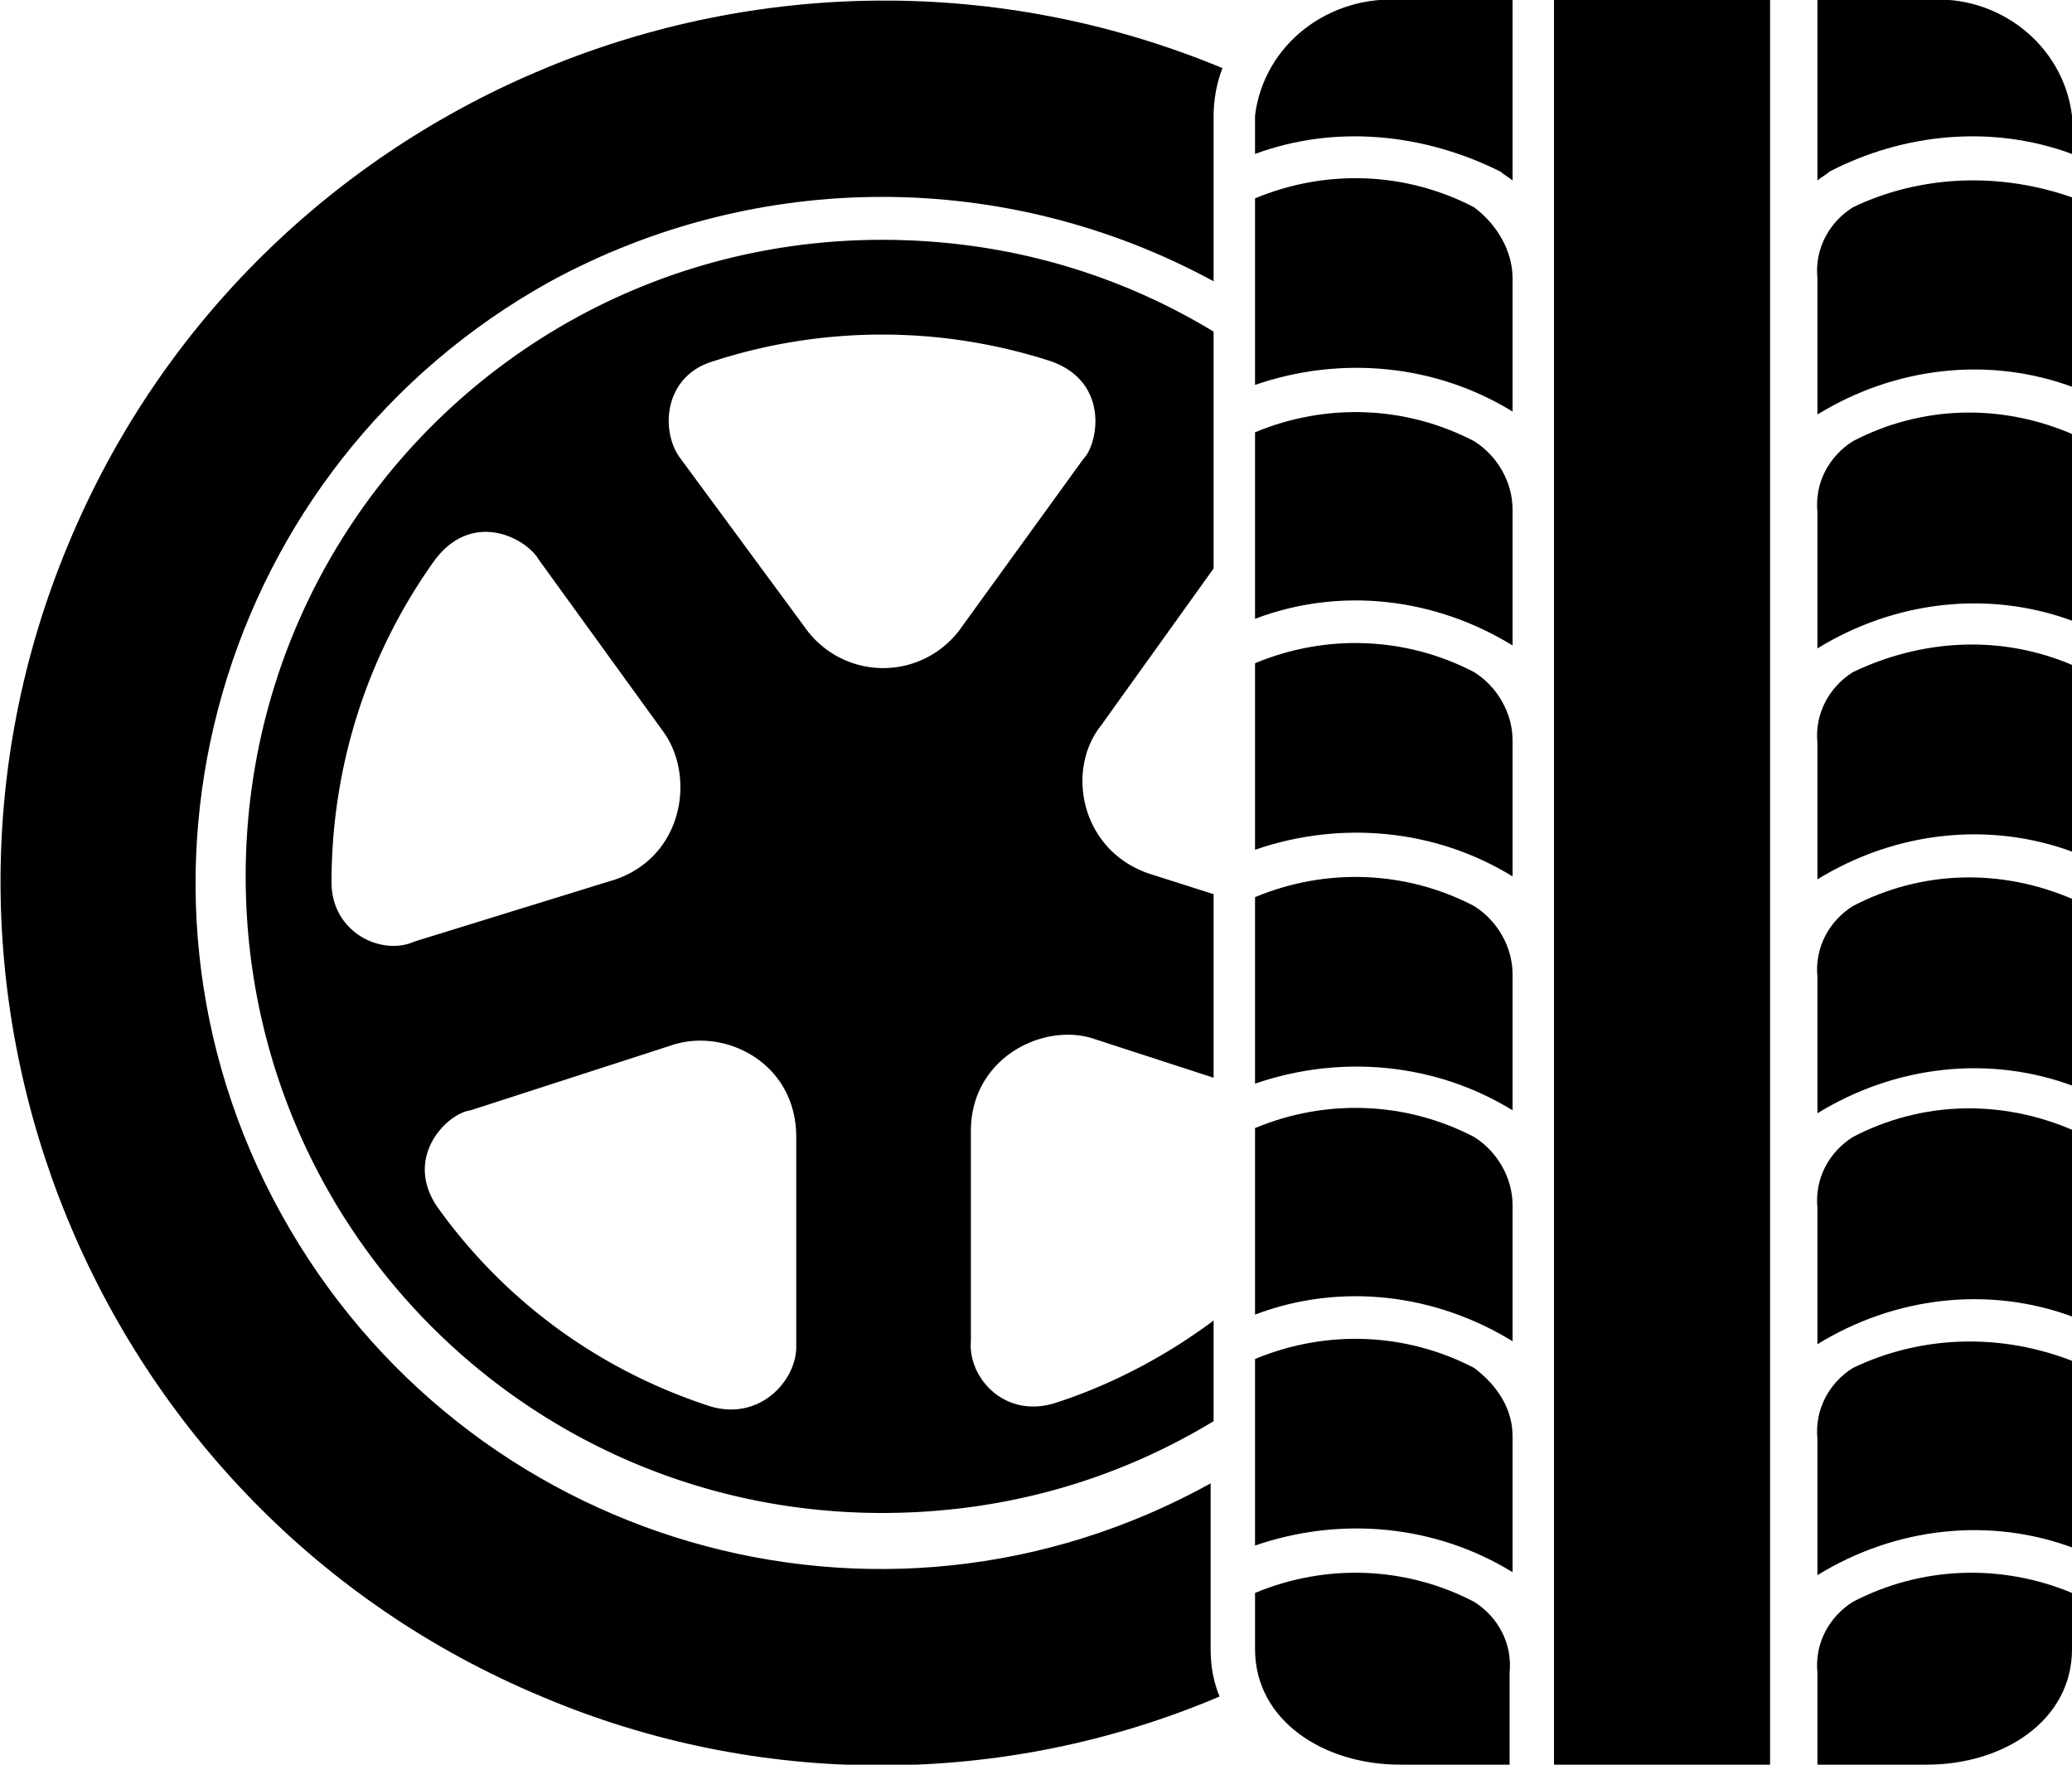
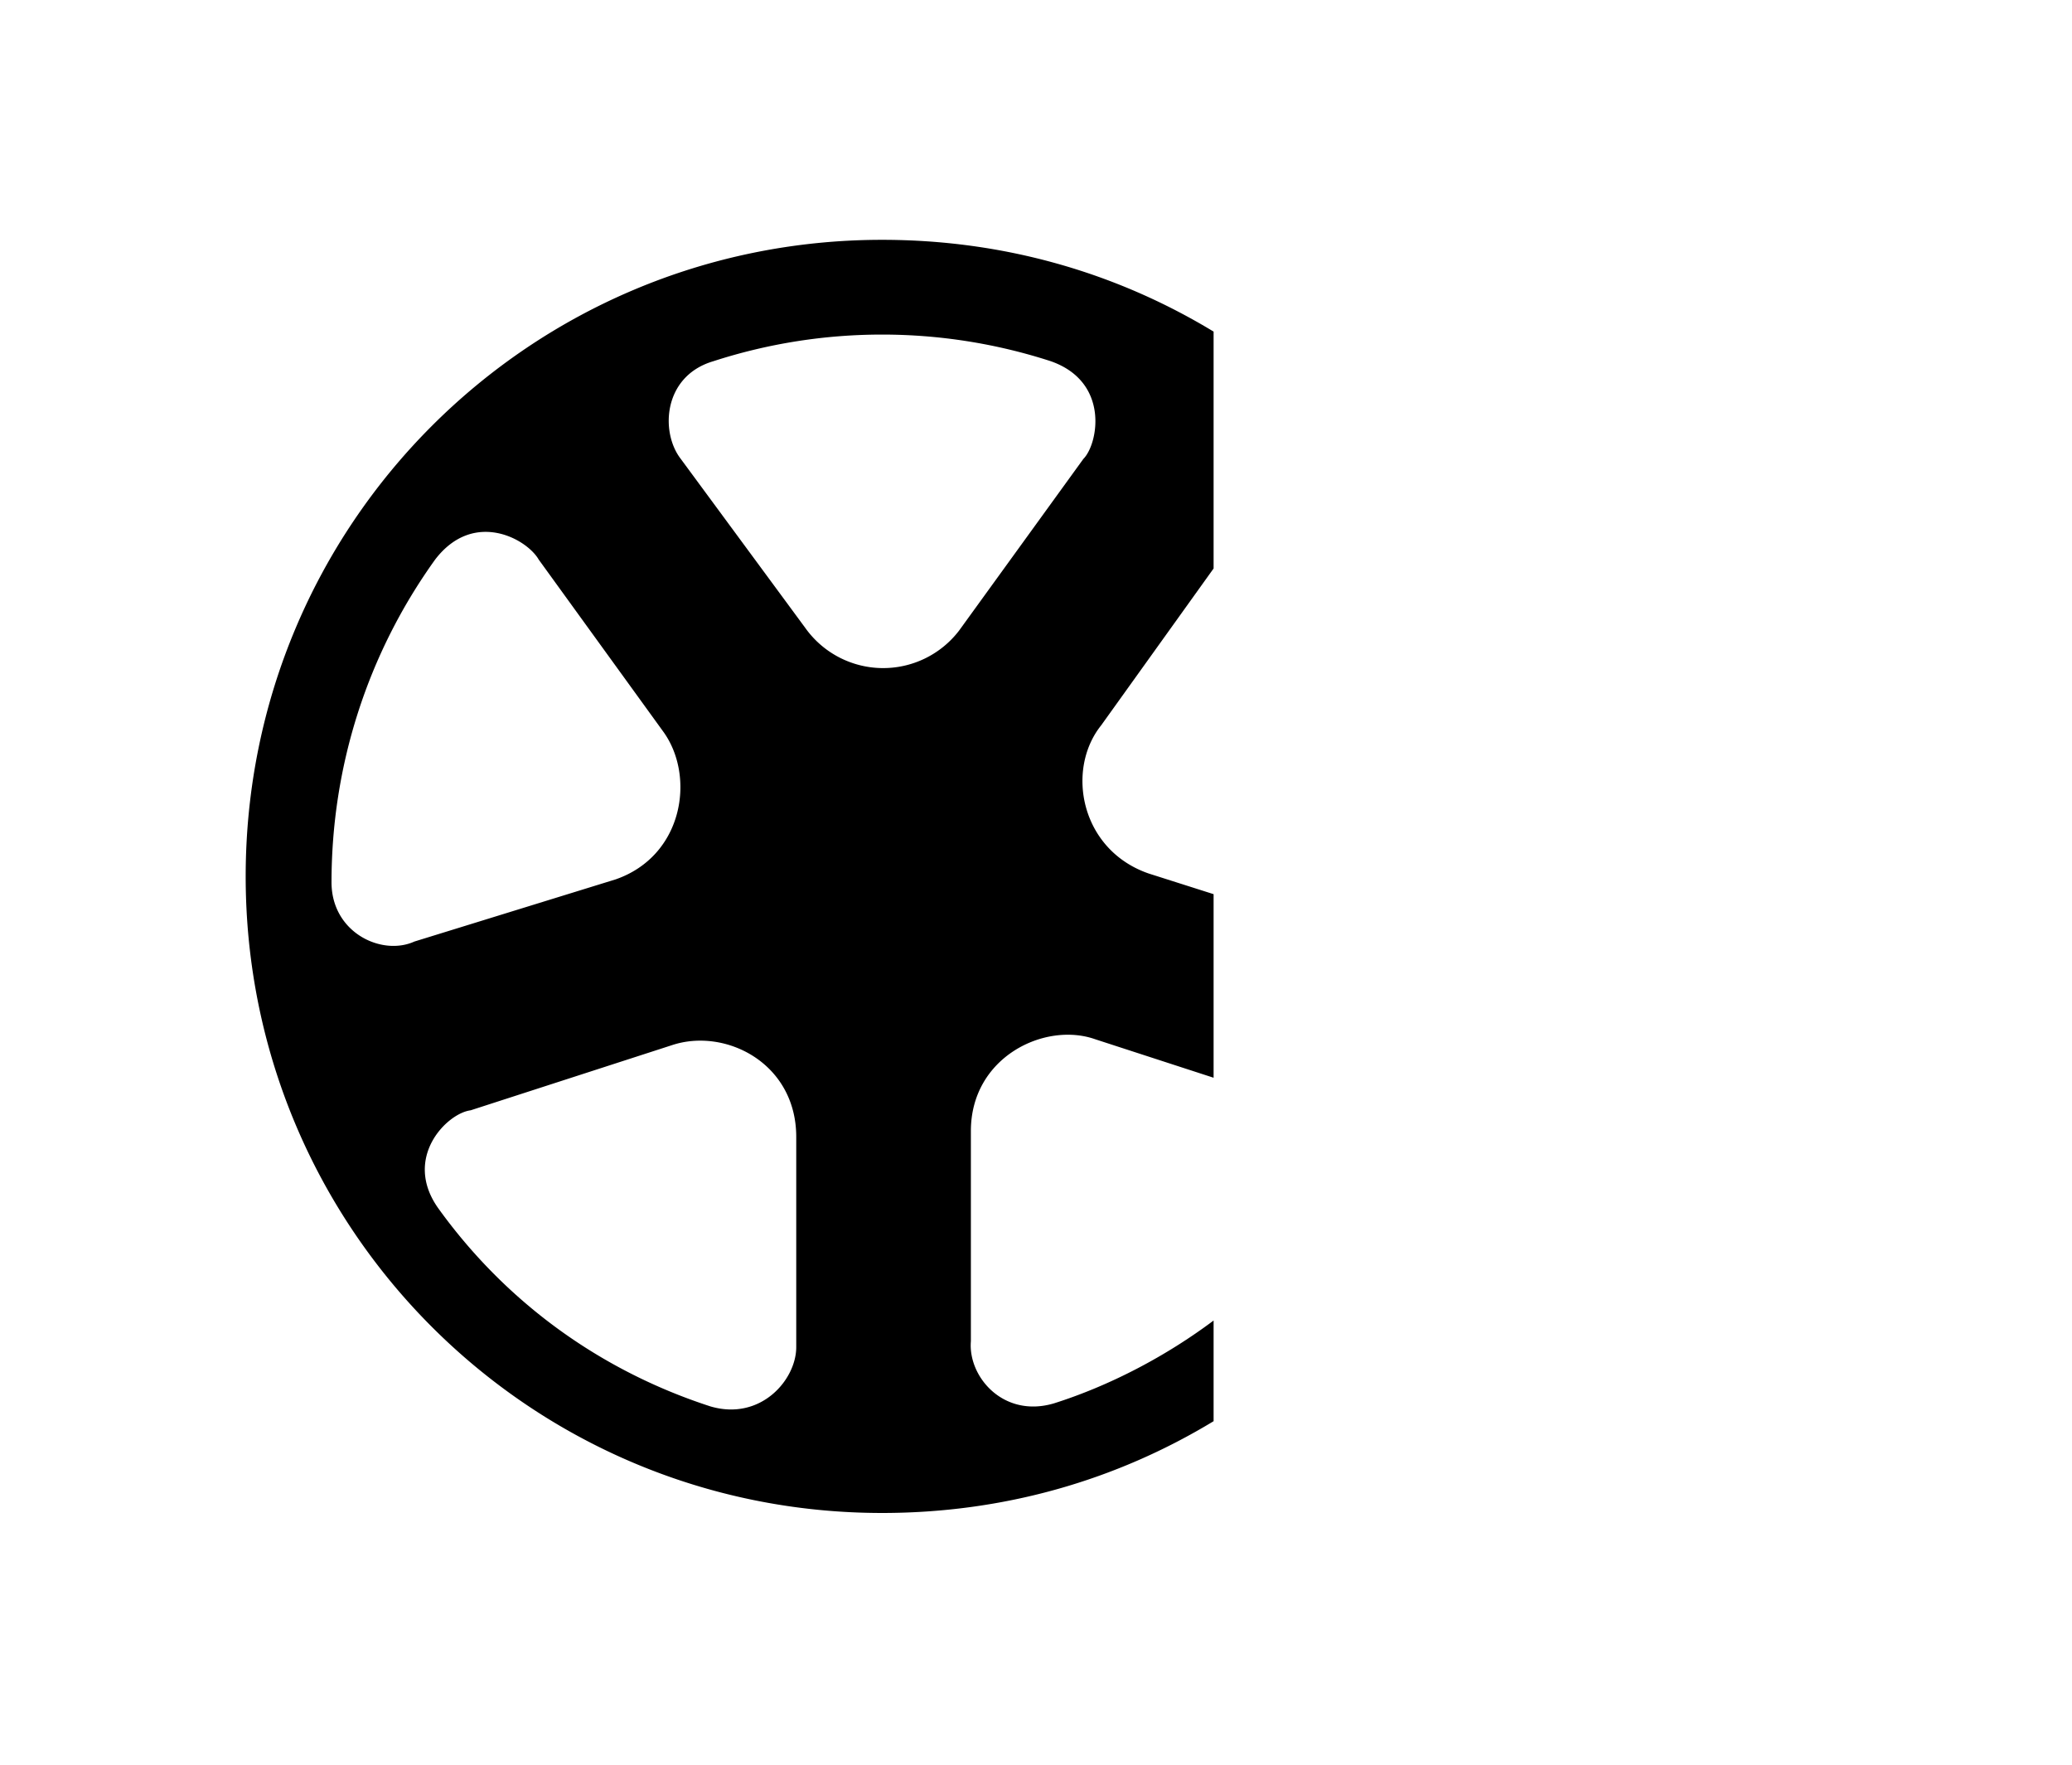
<svg xmlns="http://www.w3.org/2000/svg" viewBox="0 0 70 59.6">
  <style>.st0{fill:#000}</style>
-   <path class="st0" d="M70 5.2V3.9c-.3-2.4-2.5-4.1-4.9-3.9h-3.7v6.1c.1-.1.3-.2.4-.3 2.5-1.3 5.5-1.6 8.2-.6zM42.4 3.9v1.3c2.7-1 5.7-.7 8.3.6.1.1.3.2.4.3V0h-3.7c-2.5-.2-4.7 1.5-5 3.9zM2.3 18.4c-6.3 15.1.9 32.6 16 38.9 7.3 3.1 15.6 3.1 22.9 0-.2-.5-.3-1-.3-1.6v-5.6C29.7 56.3 15.7 52.2 9.5 41S7.4 15.7 18.6 9.5c7-3.8 15.4-3.8 22.4 0V3.9c0-.5.1-1.1.3-1.6-15.2-6.3-32.7.9-39 16.1 0-.1 0-.1 0 0zm47.5 35.7c-2.3-1.2-5-1.3-7.4-.3v1.9c0 2.4 2.3 3.9 4.9 3.9H51v-3.1c.1-1-.4-1.9-1.2-2.4zM52.5 0h7.3v59.6h-7.3V0zm-2.7 7c-2.3-1.2-5-1.3-7.4-.3V13c2.9-1 6.1-.7 8.7.9V9.4c0-.9-.5-1.8-1.3-2.4zm0 7.9c-2.3-1.2-5-1.3-7.4-.3v6.3c2.9-1.1 6.1-.7 8.7.9v-4.6c0-.9-.5-1.8-1.3-2.3zm0 7.8c-2.3-1.2-5-1.3-7.4-.3v6.3c2.9-1 6.1-.7 8.7.9V25c0-.9-.5-1.8-1.3-2.3zm0 7.9c-2.3-1.2-5-1.3-7.4-.3v6.3c2.9-1 6.1-.7 8.7.9v-4.6c0-.9-.5-1.8-1.3-2.3zm0 7.8c-2.3-1.2-5-1.3-7.4-.3v6.3c2.9-1.1 6.1-.7 8.7.9v-4.6c0-.9-.5-1.8-1.3-2.3zm0 7.8c-2.3-1.2-5-1.3-7.4-.3v6.3c2.9-1 6.1-.7 8.7.9v-4.6c0-.9-.5-1.7-1.3-2.3zM62.6 7c-.8.5-1.3 1.4-1.2 2.4V14c2.6-1.6 5.8-2 8.7-.9V6.7c-2.5-.9-5.2-.8-7.5.3zm0 7.9c-.8.5-1.3 1.4-1.2 2.4v4.6c2.6-1.6 5.8-2 8.7-.9v-6.3c-2.5-1.1-5.2-1-7.5.2zm0 7.8c-.8.5-1.3 1.4-1.2 2.4v4.6c2.6-1.6 5.8-2 8.7-.9v-6.3c-2.5-1.1-5.2-.9-7.5.2zm0 7.9c-.8.5-1.3 1.4-1.2 2.4v4.6c2.6-1.6 5.8-2 8.7-.9v-6.3c-2.5-1.1-5.2-1-7.5.2zm0 7.8c-.8.5-1.3 1.4-1.2 2.4v4.6c2.6-1.6 5.8-2 8.7-.9v-6.3c-2.5-1.1-5.2-1-7.5.2zm0 7.8c-.8.5-1.3 1.4-1.2 2.4v4.6c2.6-1.6 5.8-2 8.7-.9V46c-2.5-1-5.2-.9-7.5.2zm0 7.9c-.8.5-1.3 1.4-1.2 2.4v3.1h3.7c2.6 0 4.9-1.5 4.9-3.9v-1.9c-2.4-1-5.1-.9-7.4.3z" />
  <path class="st0" d="M41 44.6c-1.6 1.2-3.5 2.2-5.4 2.8-1.7.5-2.9-.9-2.8-2.1v-7.1c0-2.5 2.5-3.7 4.2-3.1l4 1.3v-6.2l-2.2-.7c-2.3-.8-2.8-3.5-1.6-5l3.8-5.3v-8c-3.3-2-7.1-3.1-11.2-3.1-11.9 0-21.5 9.6-21.5 21.5s9.6 21.5 21.5 21.5c4.1 0 7.9-1.1 11.2-3.1v-3.4zM11.2 29.8c0-3.9 1.2-7.7 3.5-10.9 1.3-1.7 3.1-.7 3.5 0l4.2 5.8c1.1 1.5.7 4.2-1.6 5L14 31.8c-1.1.5-2.8-.3-2.8-2zM24 47.5c-3.7-1.2-6.9-3.5-9.2-6.7-1.2-1.7.3-3.2 1.1-3.3l6.8-2.2c1.8-.6 4.2.6 4.2 3.1v7.1c0 1.1-1.2 2.5-2.9 2zm3.2-26.3L23 15.5c-.7-.9-.6-2.8 1.1-3.3 3.7-1.2 7.7-1.2 11.4 0 2 .7 1.6 2.8 1.1 3.3l-4.2 5.8a3.23 3.23 0 0 1-5.2-.1z" />
</svg>